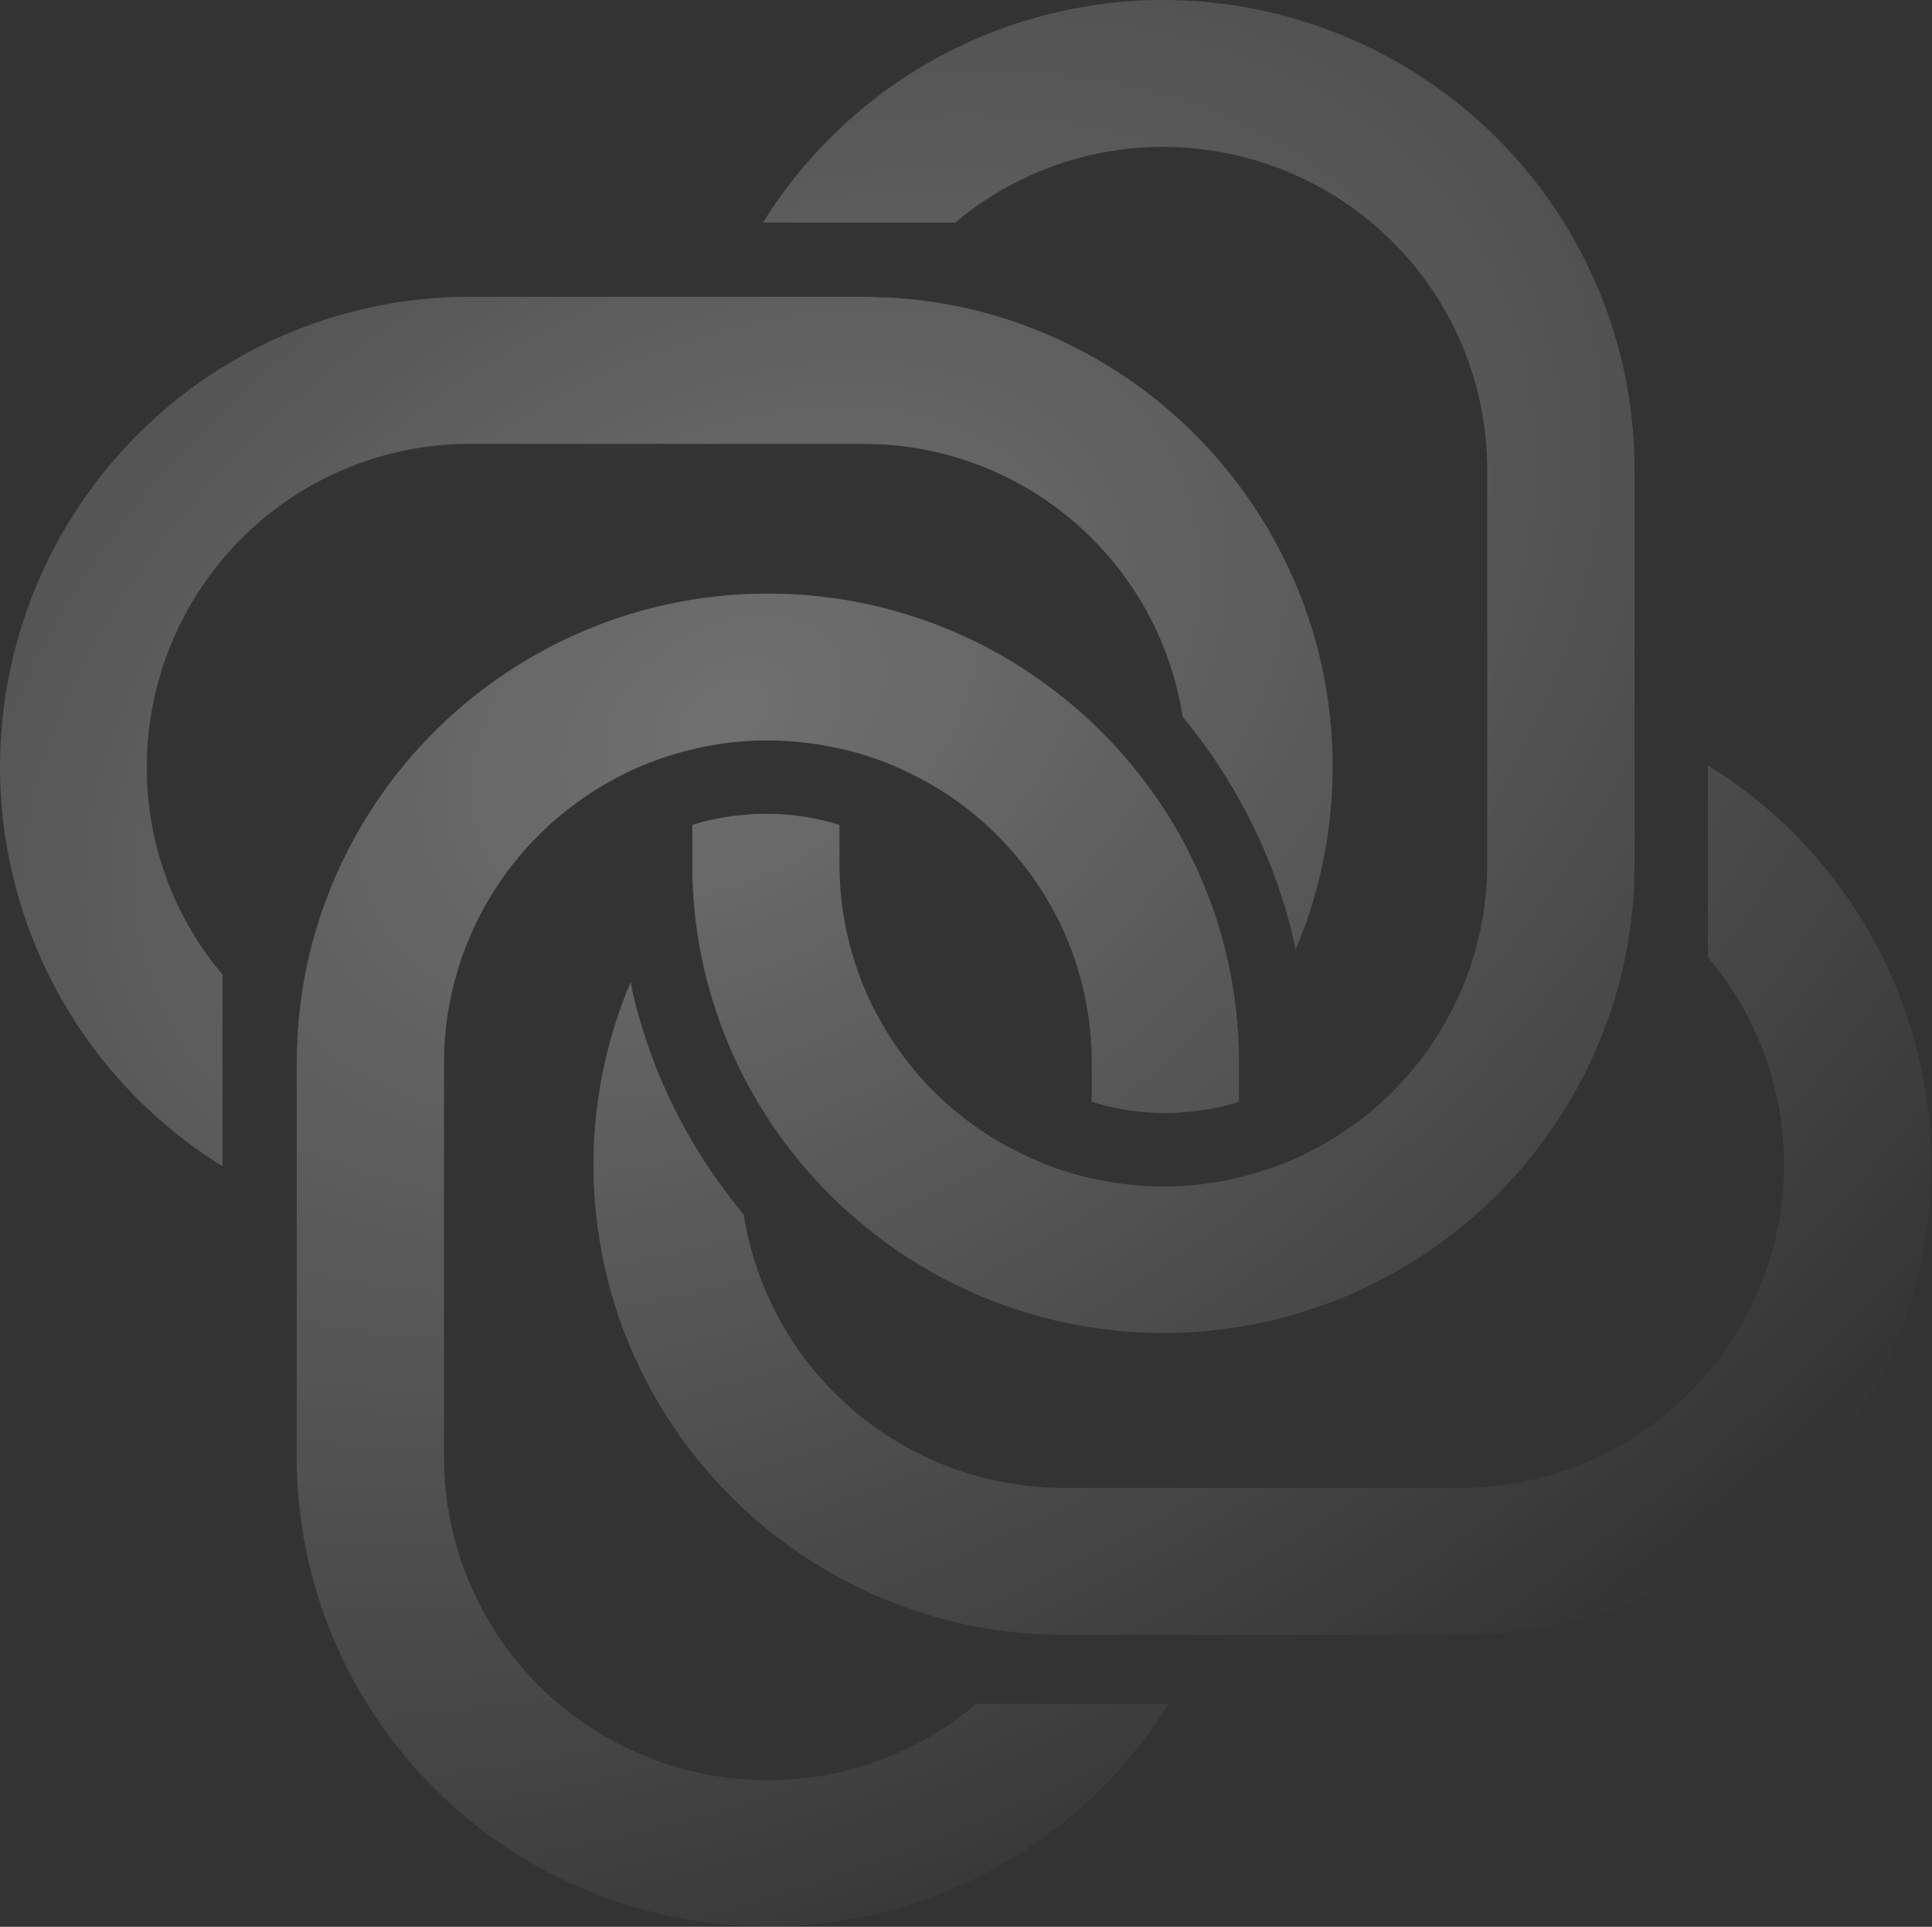
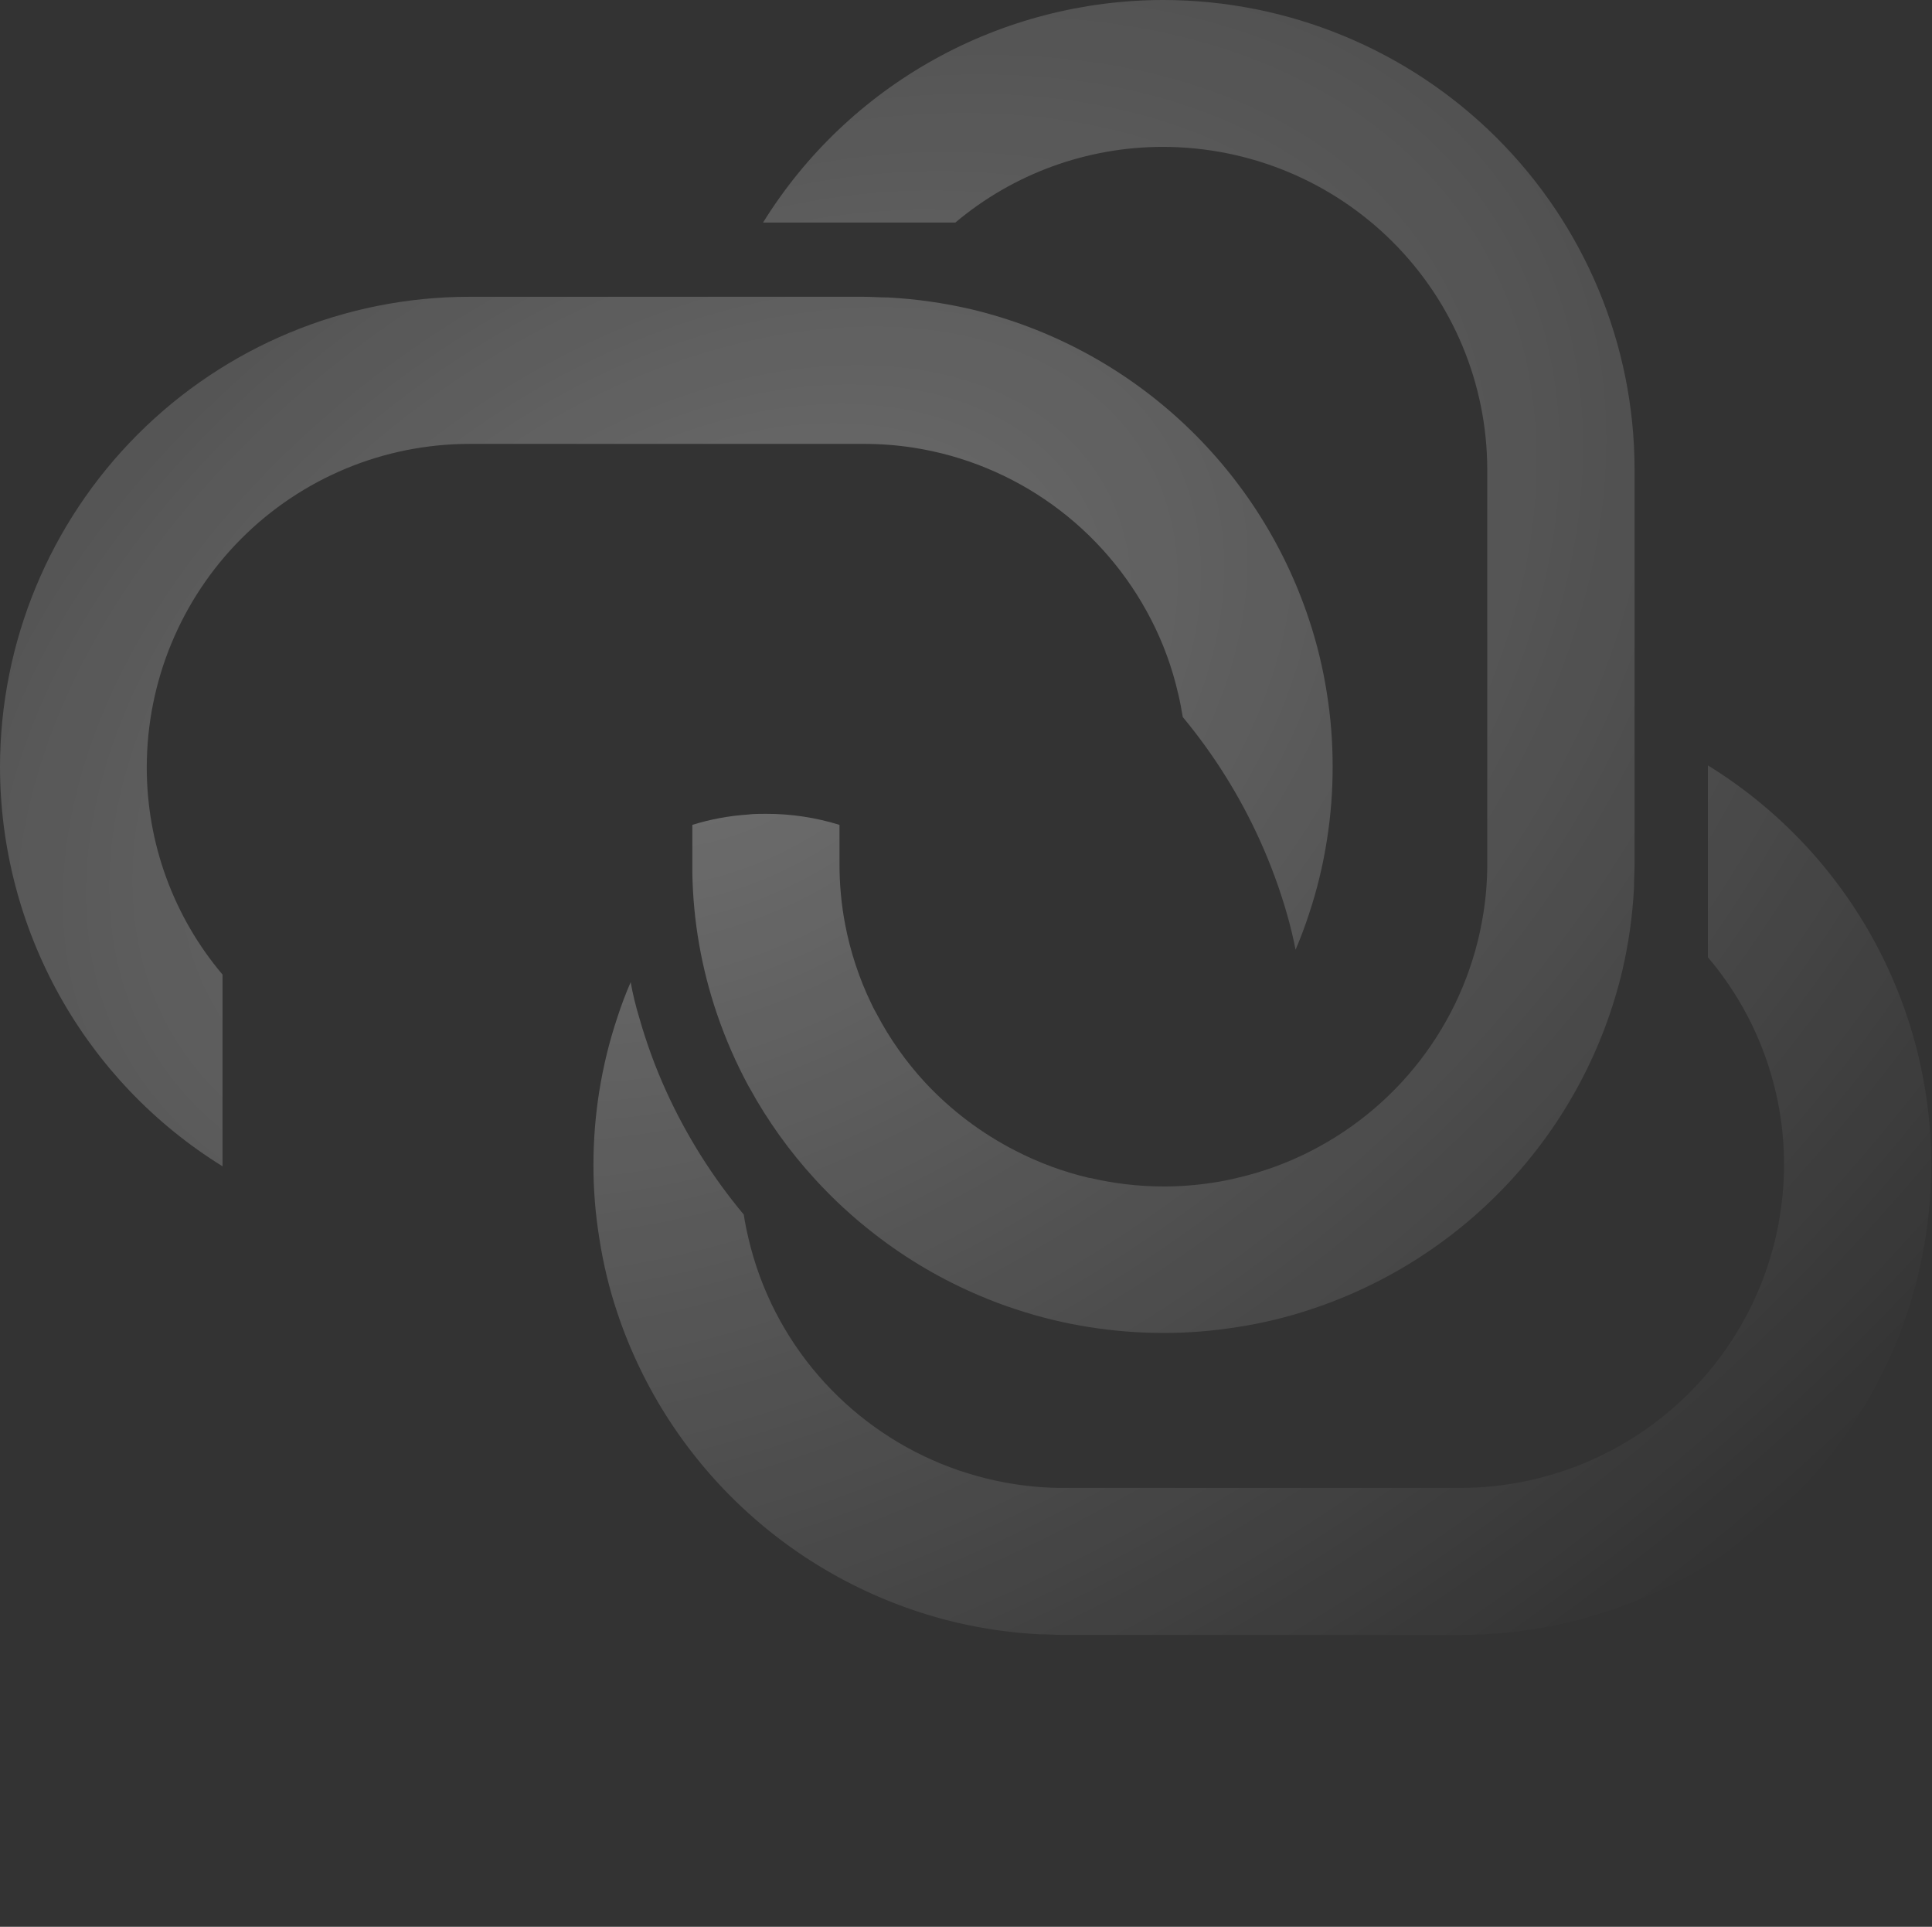
<svg xmlns="http://www.w3.org/2000/svg" width="690" height="688" viewBox="0 0 690 688" fill="none">
  <rect x="0" y="0" width="690" height="688" fill="#333333" stroke="none" />
  <path d="M497.239 86.231C475.548 64.64 446.139 52.492 415.46 52.451C388.268 52.411 361.947 61.988 341.192 79.472H272.515C287.567 55.191 308.607 35.143 333.637 21.234C358.666 7.324 386.854 0.015 415.522 0C460.136 0.065 502.902 17.735 534.444 49.135C565.985 80.536 583.725 123.103 583.774 167.502V308.472C583.774 309.931 583.72 311.406 583.666 312.872V312.874C583.613 314.325 583.56 315.769 583.56 317.183C583.039 327.15 581.631 337.052 579.352 346.771C572.708 374.637 559.021 400.351 539.589 421.476C520.158 442.6 495.626 458.434 468.319 467.476C459.684 470.357 450.816 472.495 441.813 473.864C433.121 475.271 424.328 475.967 415.522 475.943C406.717 475.96 397.925 475.275 389.23 473.895C380.23 472.497 371.363 470.35 362.724 467.476C358.424 466.07 354.184 464.481 350.038 462.708C336.554 457.034 323.882 449.614 312.351 440.639C304.732 434.762 297.641 428.237 291.158 421.138C282.025 411.2 274.136 400.198 267.662 388.371C267.632 388.313 267.599 388.257 267.561 388.204C267.535 388.167 267.507 388.131 267.478 388.096C262.934 379.732 259.113 371 256.053 361.993C250.539 345.836 247.574 328.925 247.267 311.865V294.534C253.652 292.545 260.25 291.314 266.924 290.866C269.104 290.591 271.286 290.591 273.527 290.591H273.529C282.444 290.566 291.31 291.896 299.821 294.534V308.564C299.811 315.742 300.479 322.906 301.817 329.96C303.682 339.815 306.842 349.382 311.216 358.417C311.799 359.639 312.382 360.831 313.089 362.023C317.751 370.886 323.554 379.106 330.351 386.476C339.631 396.451 350.598 404.728 362.754 410.929C371.065 415.21 379.875 418.454 388.984 420.588C389.074 420.618 389.17 420.618 389.26 420.588C397.875 422.615 406.698 423.641 415.552 423.644C421.496 423.653 427.433 423.193 433.305 422.269C436.162 421.871 439.048 421.26 441.843 420.588C451.05 418.471 459.955 415.216 468.349 410.898C484.577 402.58 498.6 390.564 509.275 375.829C519.951 361.095 526.975 344.058 529.778 326.108C530.707 320.275 531.17 314.378 531.161 308.472V167.624C531.128 137.093 518.929 107.822 497.239 86.231Z" fill="url(#paint0_radial_16584_3982)" fill-opacity="0.3" />
-   <path d="M192.507 601.931C214.19 623.514 243.588 635.662 274.256 635.711C301.512 635.685 327.87 626.009 348.615 608.415H417.294C402.226 632.695 381.174 652.74 356.135 666.649C331.096 680.557 302.901 687.868 274.226 687.887C229.617 687.838 186.85 670.182 155.307 638.791C123.764 607.4 106.021 564.839 105.972 520.446V379.445C105.972 376.511 106.064 373.577 106.218 370.703C106.719 360.724 108.128 350.811 110.426 341.085C117.071 313.228 130.755 287.523 150.181 266.404C169.606 245.285 194.131 229.454 221.428 220.41C230.081 217.547 238.956 215.401 247.964 213.992C256.65 212.626 265.432 211.941 274.226 211.944C283.03 211.94 291.821 212.625 300.518 213.992C309.516 215.401 318.381 217.548 327.024 220.41C331.385 221.816 335.563 223.406 339.74 225.179C353.215 230.831 365.869 238.254 377.365 247.247C385.01 253.115 392.122 259.641 398.619 266.748C407.726 276.707 415.613 287.707 422.115 299.515C422.16 299.626 422.222 299.729 422.3 299.821C426.798 308.196 430.618 316.915 433.725 325.894C439.183 342.053 442.135 358.947 442.479 375.991V393.444C436.095 395.441 429.497 396.682 422.822 397.143C420.611 397.418 418.431 397.418 416.19 397.418H416.187C407.271 397.43 398.405 396.09 389.895 393.444V379.445C389.907 372.267 389.239 365.103 387.899 358.049C386.049 348.184 382.9 338.606 378.532 329.562C377.948 328.37 377.334 327.147 376.659 325.985C372.002 317.089 366.153 308.863 359.274 301.532C350.065 291.518 339.12 283.235 326.962 277.08C318.66 272.81 309.86 269.577 300.762 267.451C300.714 267.429 300.662 267.418 300.609 267.418C300.556 267.418 300.504 267.429 300.456 267.451C291.841 265.421 283.018 264.395 274.164 264.395C268.21 264.379 262.264 264.829 256.381 265.74C253.524 266.198 250.667 266.748 247.903 267.421C238.683 269.527 229.768 272.782 221.367 277.11C205.144 285.434 191.124 297.452 180.45 312.186C169.775 326.92 162.748 343.953 159.938 361.9C159.035 367.746 158.583 373.653 158.587 379.568V520.569C158.627 551.089 170.825 580.347 192.507 601.931Z" fill="url(#paint1_radial_16584_3982)" fill-opacity="0.3" />
  <path d="M167.592 158.504H308.624C314.529 158.501 320.425 158.952 326.261 159.852C344.208 162.655 361.241 169.664 375.975 180.31C390.709 190.955 402.727 204.936 411.051 221.115C415.379 229.493 418.634 238.385 420.741 247.58C421.413 250.337 421.963 253.186 422.421 256.034C433.51 269.388 442.762 284.172 449.931 299.99C453.809 308.553 457.058 317.388 459.651 326.425C460.843 330.621 461.882 334.818 462.708 339.106C464.48 334.941 466.07 330.744 467.476 326.425C470.353 317.81 472.499 308.967 473.894 299.99C475.275 291.319 475.962 282.551 475.943 273.77C475.96 264.999 475.274 256.241 473.894 247.58C472.499 238.593 470.353 229.74 467.476 221.115C458.433 193.892 442.601 169.434 421.482 150.061C400.364 130.688 374.658 117.041 346.802 110.413C337.089 108.157 327.198 106.753 317.243 106.217C315.699 106.217 314.226 106.154 312.768 106.092C311.339 106.032 309.924 105.972 308.472 105.972H167.44C123.049 106.028 80.493 123.725 49.104 155.181C17.715 186.637 0.057 229.284 0 273.77C0.019 302.368 7.329 330.486 21.238 355.457C35.147 380.428 55.192 401.423 79.472 416.45V347.99C61.954 327.285 52.364 301.007 52.42 273.862C52.461 243.269 64.609 213.942 86.201 192.315C107.793 170.688 137.064 158.529 167.592 158.504Z" fill="url(#paint2_radial_16584_3982)" fill-opacity="0.3" />
  <path d="M609.958 341.798V273.296C634.349 288.332 654.483 309.338 668.447 334.318C682.411 359.298 689.743 387.424 689.746 416.026C689.689 460.503 671.948 503.142 640.416 534.59C608.884 566.038 566.134 583.726 521.545 583.774H380.176C378.714 583.774 377.236 583.72 375.762 583.667C374.296 583.613 372.834 583.56 371.395 583.56C361.374 583.046 351.419 581.642 341.648 579.365C313.666 572.736 287.846 559.089 266.636 539.715C245.425 520.342 229.526 495.886 220.447 468.665C217.564 460.055 215.427 451.214 214.062 442.238C212.639 433.573 211.931 424.806 211.944 416.026C211.941 407.248 212.629 398.484 214 389.813C215.419 380.843 217.576 372.004 220.447 363.386C221.86 359.017 223.456 354.792 225.237 350.709C226.004 354.996 227.048 359.252 228.307 363.386C230.872 372.425 234.115 381.259 238.008 389.813C245.212 405.605 254.505 420.364 265.637 433.695C266.067 436.573 266.65 439.452 267.325 442.238C269.464 451.414 272.733 460.29 277.056 468.665C285.413 484.842 297.482 498.821 312.281 509.464C327.08 520.107 344.19 527.113 362.217 529.91C368.086 530.836 374.018 531.296 379.96 531.288H521.545C552.195 531.231 581.574 519.059 603.244 497.437C624.914 475.815 637.11 446.507 637.159 415.934C637.192 388.786 627.551 362.51 609.958 341.798Z" fill="url(#paint3_radial_16584_3982)" fill-opacity="0.3" />
  <defs>
    <radialGradient id="paint0_radial_16584_3982" cx="0" cy="0" r="1" gradientUnits="userSpaceOnUse" gradientTransform="translate(255 254) rotate(57.442) scale(1038.74 1598.54)">
      <stop stop-color="white" />
      <stop offset="0.443" stop-color="white" stop-opacity="0" />
    </radialGradient>
    <radialGradient id="paint1_radial_16584_3982" cx="0" cy="0" r="1" gradientUnits="userSpaceOnUse" gradientTransform="translate(255 254) rotate(57.442) scale(1038.74 1598.54)">
      <stop stop-color="white" />
      <stop offset="0.443" stop-color="white" stop-opacity="0" />
    </radialGradient>
    <radialGradient id="paint2_radial_16584_3982" cx="0" cy="0" r="1" gradientUnits="userSpaceOnUse" gradientTransform="translate(255 254) rotate(57.442) scale(1038.74 1598.54)">
      <stop stop-color="white" />
      <stop offset="0.443" stop-color="white" stop-opacity="0" />
    </radialGradient>
    <radialGradient id="paint3_radial_16584_3982" cx="0" cy="0" r="1" gradientUnits="userSpaceOnUse" gradientTransform="translate(255 254) rotate(57.442) scale(1038.74 1598.54)">
      <stop stop-color="white" />
      <stop offset="0.443" stop-color="white" stop-opacity="0" />
    </radialGradient>
  </defs>
</svg>